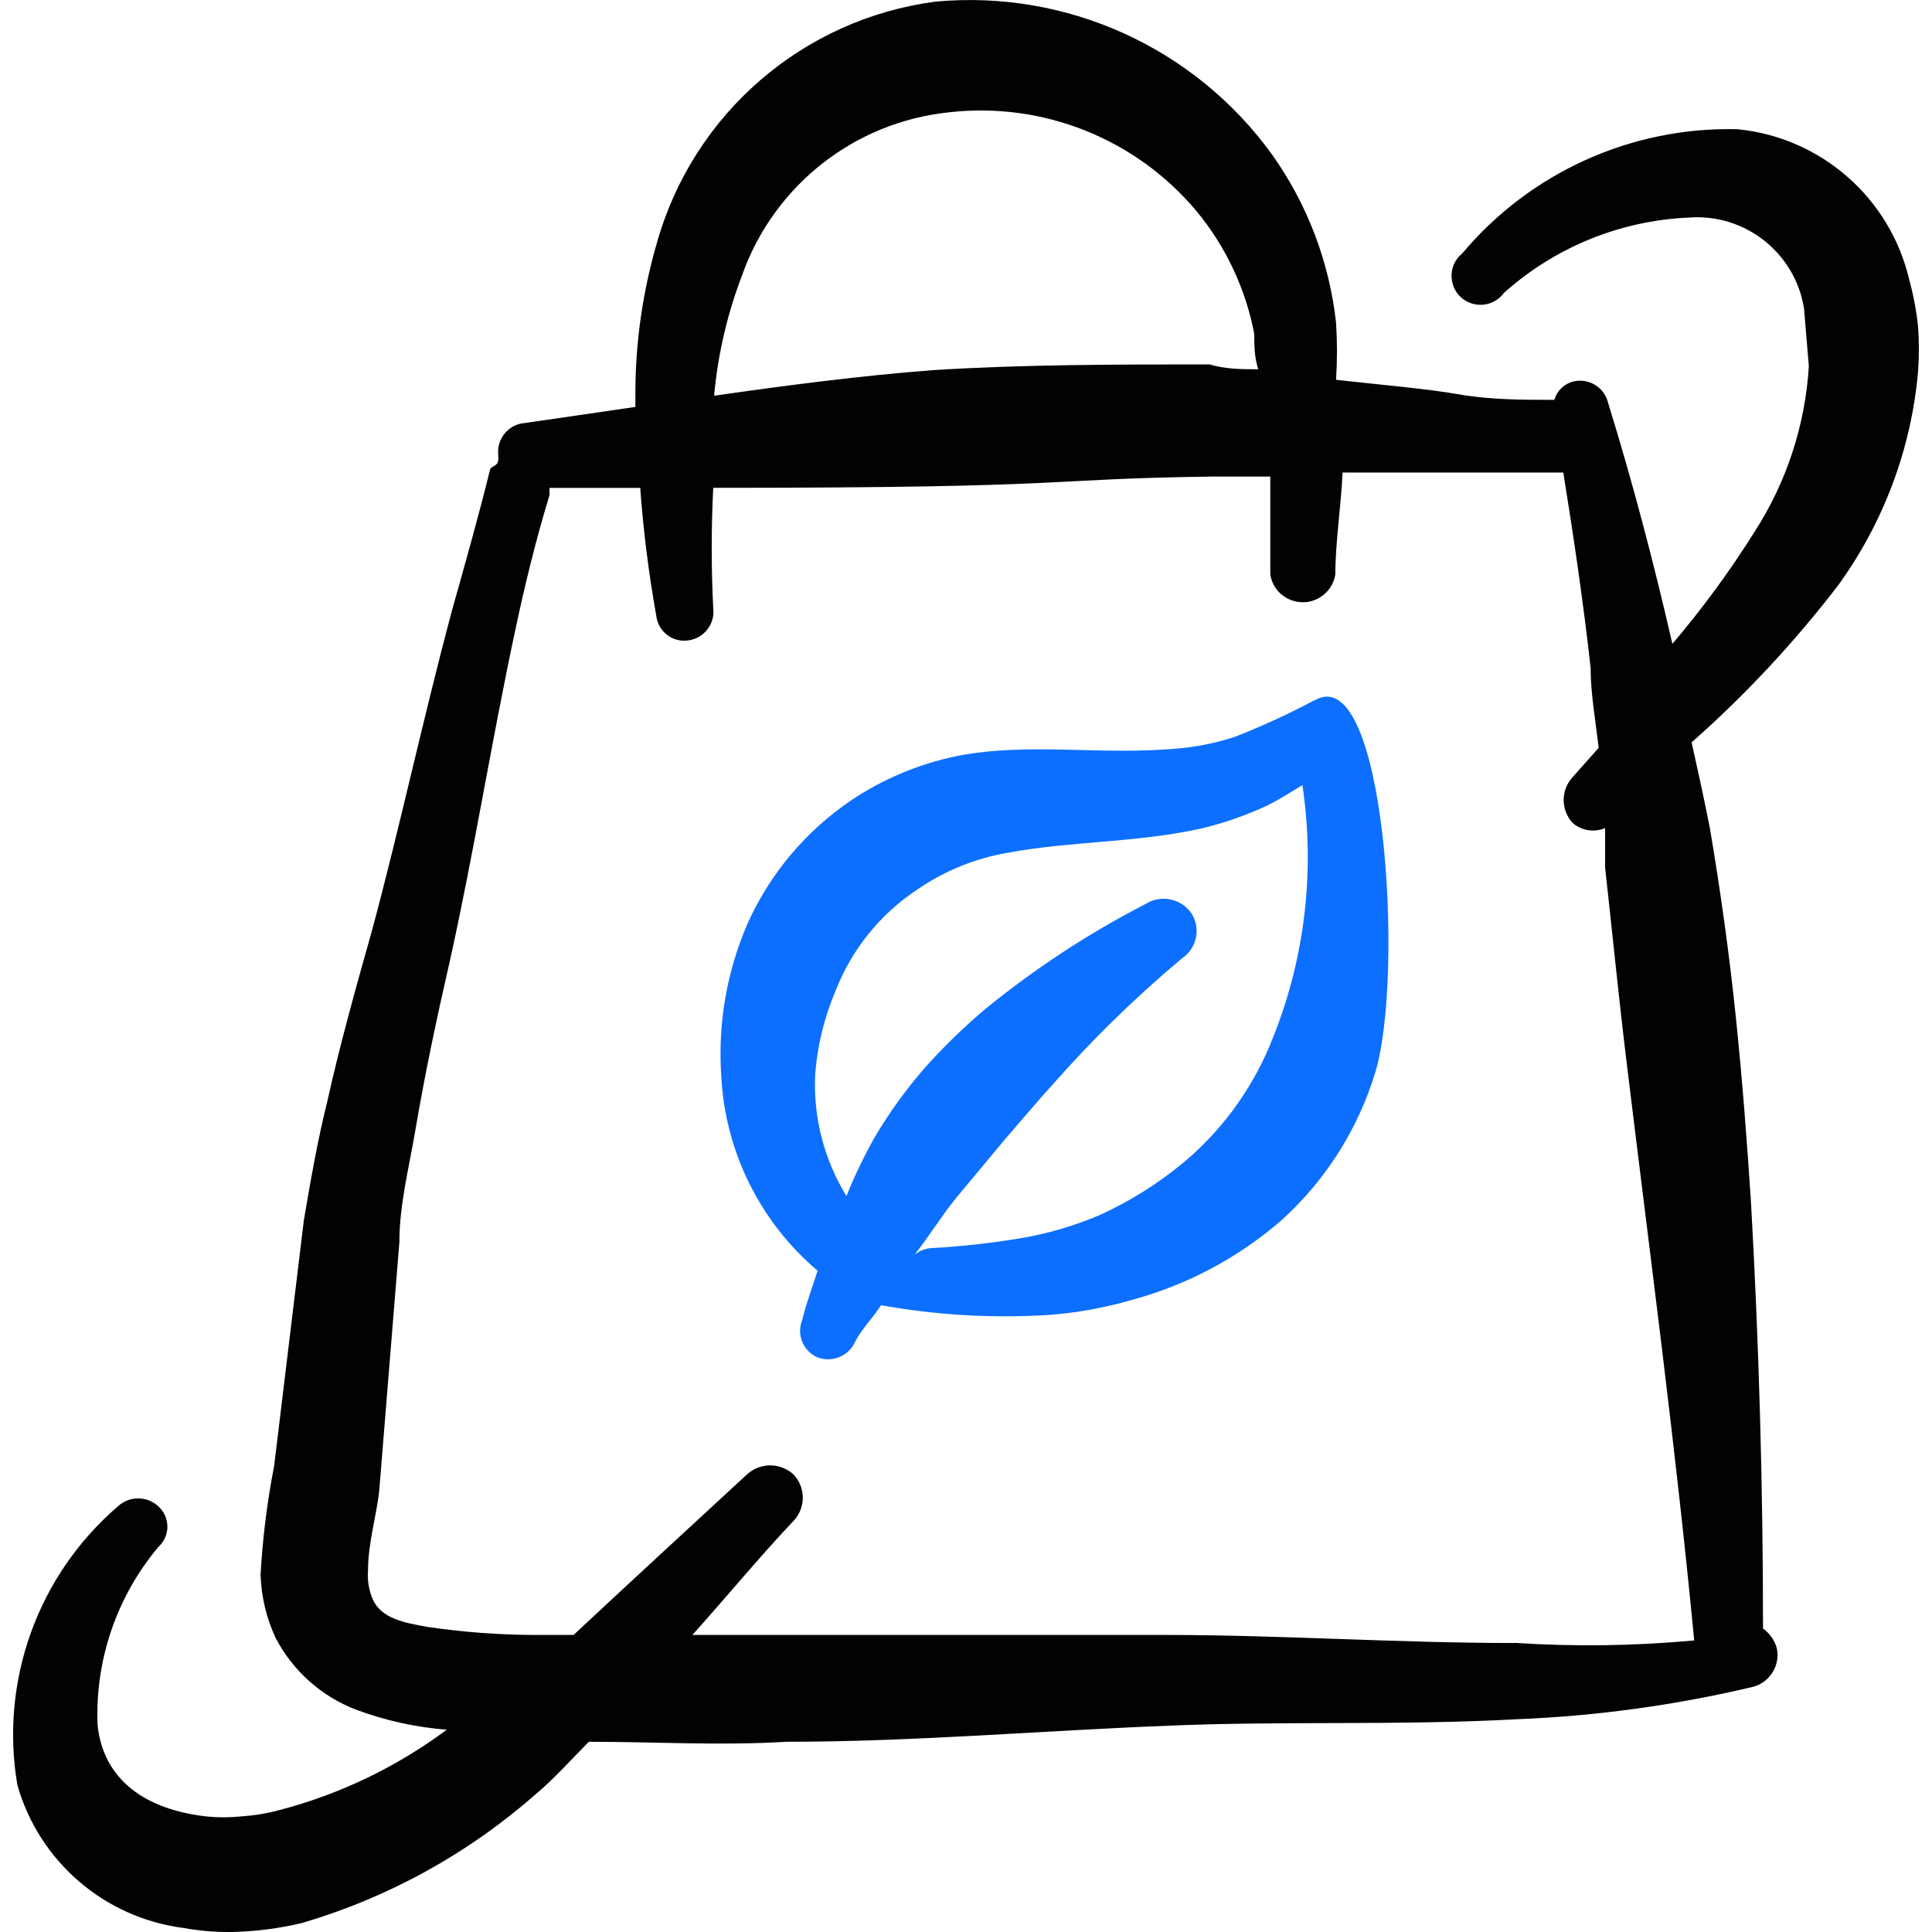
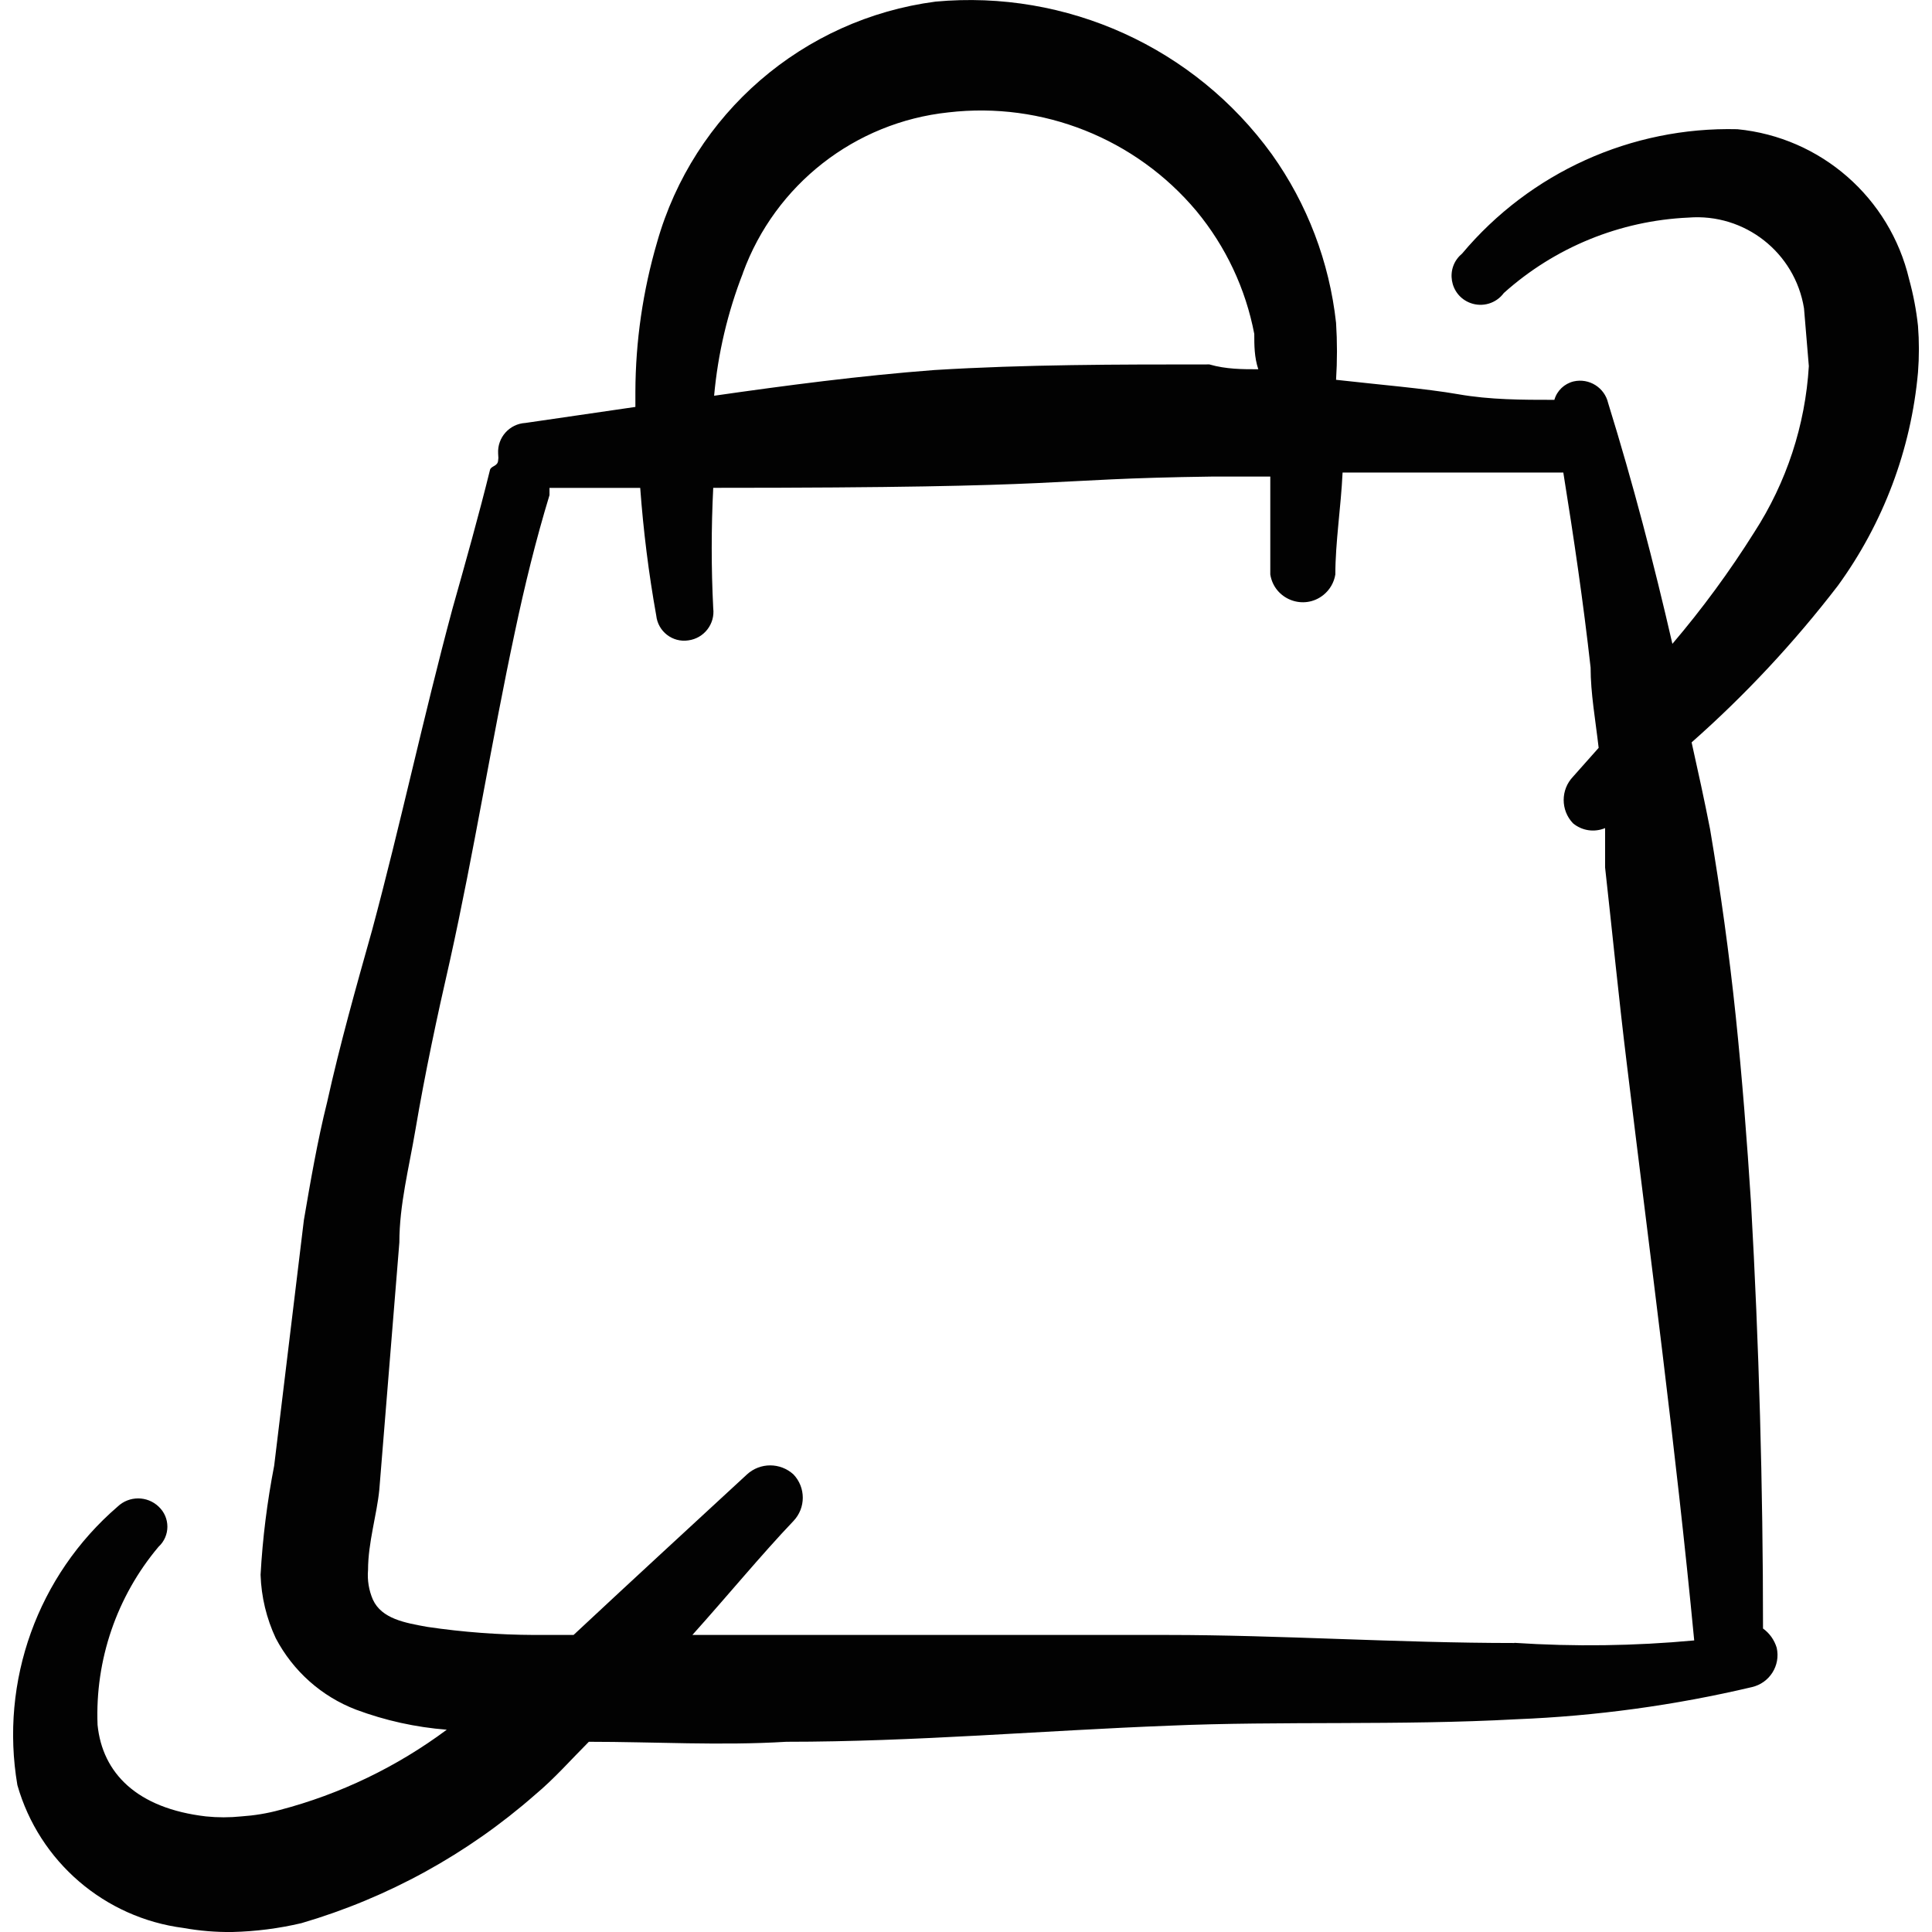
<svg xmlns="http://www.w3.org/2000/svg" fill="none" viewBox="0 0 24 24" id="Shopping-Bag-Biodegradable-1--Streamline-Freehand">
  <desc>
    Shopping Bag Biodegradable 1 Streamline Icon: https://streamlinehq.com
  </desc>
-   <path fill="#0c6fff" fill-rule="evenodd" d="M16.338 8.694c-0.323 0.172 -0.656 0.325 -0.997 0.459 -0.214 0.07 -0.434 0.117 -0.658 0.14 -0.997 0.1 -1.895 -0.08 -2.802 0.1 -0.467 0.097 -0.91 0.283 -1.306 0.548 -0.562 0.38 -1.007 0.908 -1.286 1.526 -0.261 0.599 -0.374 1.252 -0.329 1.905 0.049 0.935 0.482 1.808 1.196 2.413 -0.06 0.199 -0.14 0.399 -0.189 0.608 -0.076 0.182 0.008 0.391 0.189 0.469 0.184 0.069 0.391 -0.018 0.469 -0.199 0.09 -0.17 0.219 -0.289 0.319 -0.449 0.691 0.124 1.394 0.165 2.094 0.12 0.338 -0.026 0.672 -0.086 0.997 -0.179 0.696 -0.184 1.341 -0.525 1.885 -0.997 0.549 -0.497 0.953 -1.135 1.167 -1.845 0.359 -1.206 0.12 -5.105 -0.748 -4.617Zm-0.518 4.178c-0.225 0.589 -0.591 1.113 -1.067 1.526 -0.331 0.283 -0.7 0.518 -1.097 0.698 -0.32 0.136 -0.654 0.233 -0.997 0.289 -0.363 0.06 -0.729 0.1 -1.097 0.12 -0.073 0.007 -0.142 0.035 -0.199 0.08 0.179 -0.229 0.339 -0.489 0.518 -0.708l0.598 -0.718c0.199 -0.229 0.399 -0.469 0.608 -0.698 0.492 -0.558 1.025 -1.078 1.595 -1.555 0.185 -0.123 0.238 -0.371 0.12 -0.558 -0.127 -0.186 -0.378 -0.239 -0.568 -0.12 -0.709 0.365 -1.377 0.803 -1.994 1.306 -0.27 0.228 -0.523 0.474 -0.758 0.738 -0.232 0.267 -0.438 0.554 -0.618 0.858 -0.132 0.235 -0.249 0.478 -0.349 0.728 -0.278 -0.452 -0.413 -0.976 -0.389 -1.506 0.027 -0.364 0.115 -0.722 0.259 -1.057 0.199 -0.504 0.547 -0.935 0.997 -1.236 0.346 -0.241 0.741 -0.401 1.157 -0.469 0.758 -0.14 1.546 -0.12 2.343 -0.289 0.292 -0.066 0.576 -0.163 0.848 -0.289 0.15 -0.07 0.299 -0.17 0.449 -0.259 0.158 1.054 0.034 2.131 -0.359 3.121Z" clip-rule="evenodd" stroke-width="1" />
  <path fill="#020202" fill-rule="evenodd" d="M22.829 7.278c0.566 -0.778 0.911 -1.694 0.997 -2.652 0.015 -0.192 0.015 -0.386 0 -0.578 -0.021 -0.195 -0.058 -0.389 -0.11 -0.578 -0.239 -1.014 -1.097 -1.764 -2.134 -1.865 -1.316 -0.032 -2.574 0.537 -3.42 1.546 -0.213 0.176 -0.155 0.517 0.104 0.613 0.151 0.056 0.32 0.005 0.415 -0.124 0.633 -0.568 1.444 -0.899 2.293 -0.937 0.699 -0.056 1.324 0.434 1.436 1.127l0.06 0.718c-0.044 0.735 -0.278 1.446 -0.678 2.064 -0.305 0.486 -0.645 0.949 -1.017 1.386 -0.229 -0.997 -0.489 -1.994 -0.798 -2.991 -0.044 -0.192 -0.236 -0.313 -0.429 -0.269 -0.115 0.028 -0.207 0.115 -0.239 0.229 -0.399 0 -0.798 0 -1.196 -0.07 -0.399 -0.07 -0.997 -0.12 -1.516 -0.179 0.015 -0.236 0.015 -0.472 0 -0.708 -0.083 -0.755 -0.357 -1.476 -0.798 -2.094C14.839 0.59 13.251 -0.13 11.622 0.02 9.975 0.236 8.614 1.412 8.162 3.011c-0.176 0.603 -0.267 1.227 -0.269 1.855v0.189l-1.366 0.199c-0.198 0.011 -0.35 0.181 -0.339 0.379 0.011 0.198 0 0 0 0.08 0 0.08 -0.08 0.07 -0.1 0.12 -0.14 0.568 -0.309 1.167 -0.469 1.735 -0.359 1.336 -0.648 2.692 -0.997 3.988 -0.199 0.708 -0.399 1.416 -0.558 2.134 -0.12 0.479 -0.209 0.997 -0.289 1.466l-0.369 3.051c-0.087 0.448 -0.144 0.901 -0.169 1.356 0.009 0.273 0.073 0.541 0.189 0.788 0.214 0.407 0.568 0.723 0.997 0.887 0.362 0.135 0.741 0.219 1.127 0.249 -0.621 0.462 -1.325 0.801 -2.074 0.997 -0.156 0.043 -0.317 0.069 -0.479 0.08 -0.146 0.015 -0.293 0.015 -0.439 0 -0.857 -0.1 -1.286 -0.538 -1.346 -1.137 -0.032 -0.806 0.238 -1.596 0.758 -2.213 0.146 -0.134 0.146 -0.364 0 -0.499 -0.142 -0.135 -0.366 -0.135 -0.508 0 -0.993 0.855 -1.466 2.168 -1.246 3.46 0.271 0.951 1.083 1.649 2.064 1.775 0.201 0.036 0.404 0.053 0.608 0.05 0.289 -0.007 0.576 -0.044 0.857 -0.11 1.072 -0.314 2.062 -0.858 2.902 -1.595 0.239 -0.199 0.449 -0.439 0.668 -0.658 0.818 0 1.635 0.05 2.453 0 1.595 0 3.191 -0.14 4.756 -0.2 1.386 -0.06 2.862 0 4.317 -0.08 0.984 -0.039 1.963 -0.173 2.921 -0.399 0.22 -0.05 0.359 -0.268 0.309 -0.489 -0.029 -0.096 -0.088 -0.18 -0.17 -0.239 0 -1.765 -0.05 -3.53 -0.149 -5.285 -0.05 -0.778 -0.11 -1.555 -0.19 -2.323 -0.08 -0.768 -0.189 -1.555 -0.319 -2.323 -0.07 -0.359 -0.149 -0.718 -0.229 -1.077 0.666 -0.588 1.274 -1.24 1.815 -1.944ZM9.229 3.39c0.401 -1.097 1.391 -1.871 2.553 -1.994 1.168 -0.136 2.326 0.325 3.081 1.226 0.364 0.44 0.611 0.965 0.718 1.526 0 0.14 0 0.289 0.05 0.439 -0.2 0 -0.399 0 -0.608 -0.06 -1.147 0 -2.283 0 -3.42 0.07 -0.917 0.07 -1.825 0.189 -2.732 0.319 0.047 -0.523 0.168 -1.037 0.359 -1.526ZM18.811 20.41c-1.446 0 -2.921 -0.1 -4.307 -0.1H8.601c0.439 -0.489 0.857 -0.997 1.256 -1.416 0.154 -0.162 0.154 -0.416 0 -0.578 -0.164 -0.15 -0.415 -0.15 -0.578 0 -0.658 0.608 -1.396 1.286 -2.154 1.994h-0.489c-0.444 -0.002 -0.887 -0.035 -1.326 -0.1 -0.279 -0.05 -0.568 -0.1 -0.678 -0.339 -0.05 -0.116 -0.071 -0.243 -0.06 -0.369 0 -0.339 0.11 -0.688 0.14 -0.997l0.249 -3.071c0 -0.469 0.12 -0.927 0.199 -1.396 0.12 -0.708 0.269 -1.406 0.429 -2.104 0.299 -1.346 0.518 -2.732 0.808 -4.088 0.12 -0.568 0.259 -1.137 0.429 -1.695v-0.09h1.127c0.039 0.532 0.105 1.061 0.199 1.585 0.021 0.198 0.202 0.339 0.399 0.309 0.195 -0.026 0.333 -0.204 0.309 -0.399 -0.025 -0.498 -0.025 -0.997 0 -1.496 4.666 0 3.988 -0.11 6.202 -0.14h0.718v1.216c0.049 0.311 0.416 0.452 0.661 0.254 0.079 -0.064 0.131 -0.154 0.147 -0.254 0 -0.399 0.07 -0.838 0.09 -1.266h2.742c0.13 0.808 0.249 1.615 0.339 2.423 0 0.319 0.06 0.648 0.1 0.997l-0.319 0.359c-0.154 0.162 -0.154 0.416 0 0.578 0.111 0.093 0.265 0.116 0.399 0.06v0.489c0.09 0.808 0.17 1.625 0.269 2.433 0.289 2.383 0.608 4.766 0.838 7.169 -0.743 0.069 -1.489 0.079 -2.233 0.03Z" clip-rule="evenodd" stroke-width="1" />
</svg>